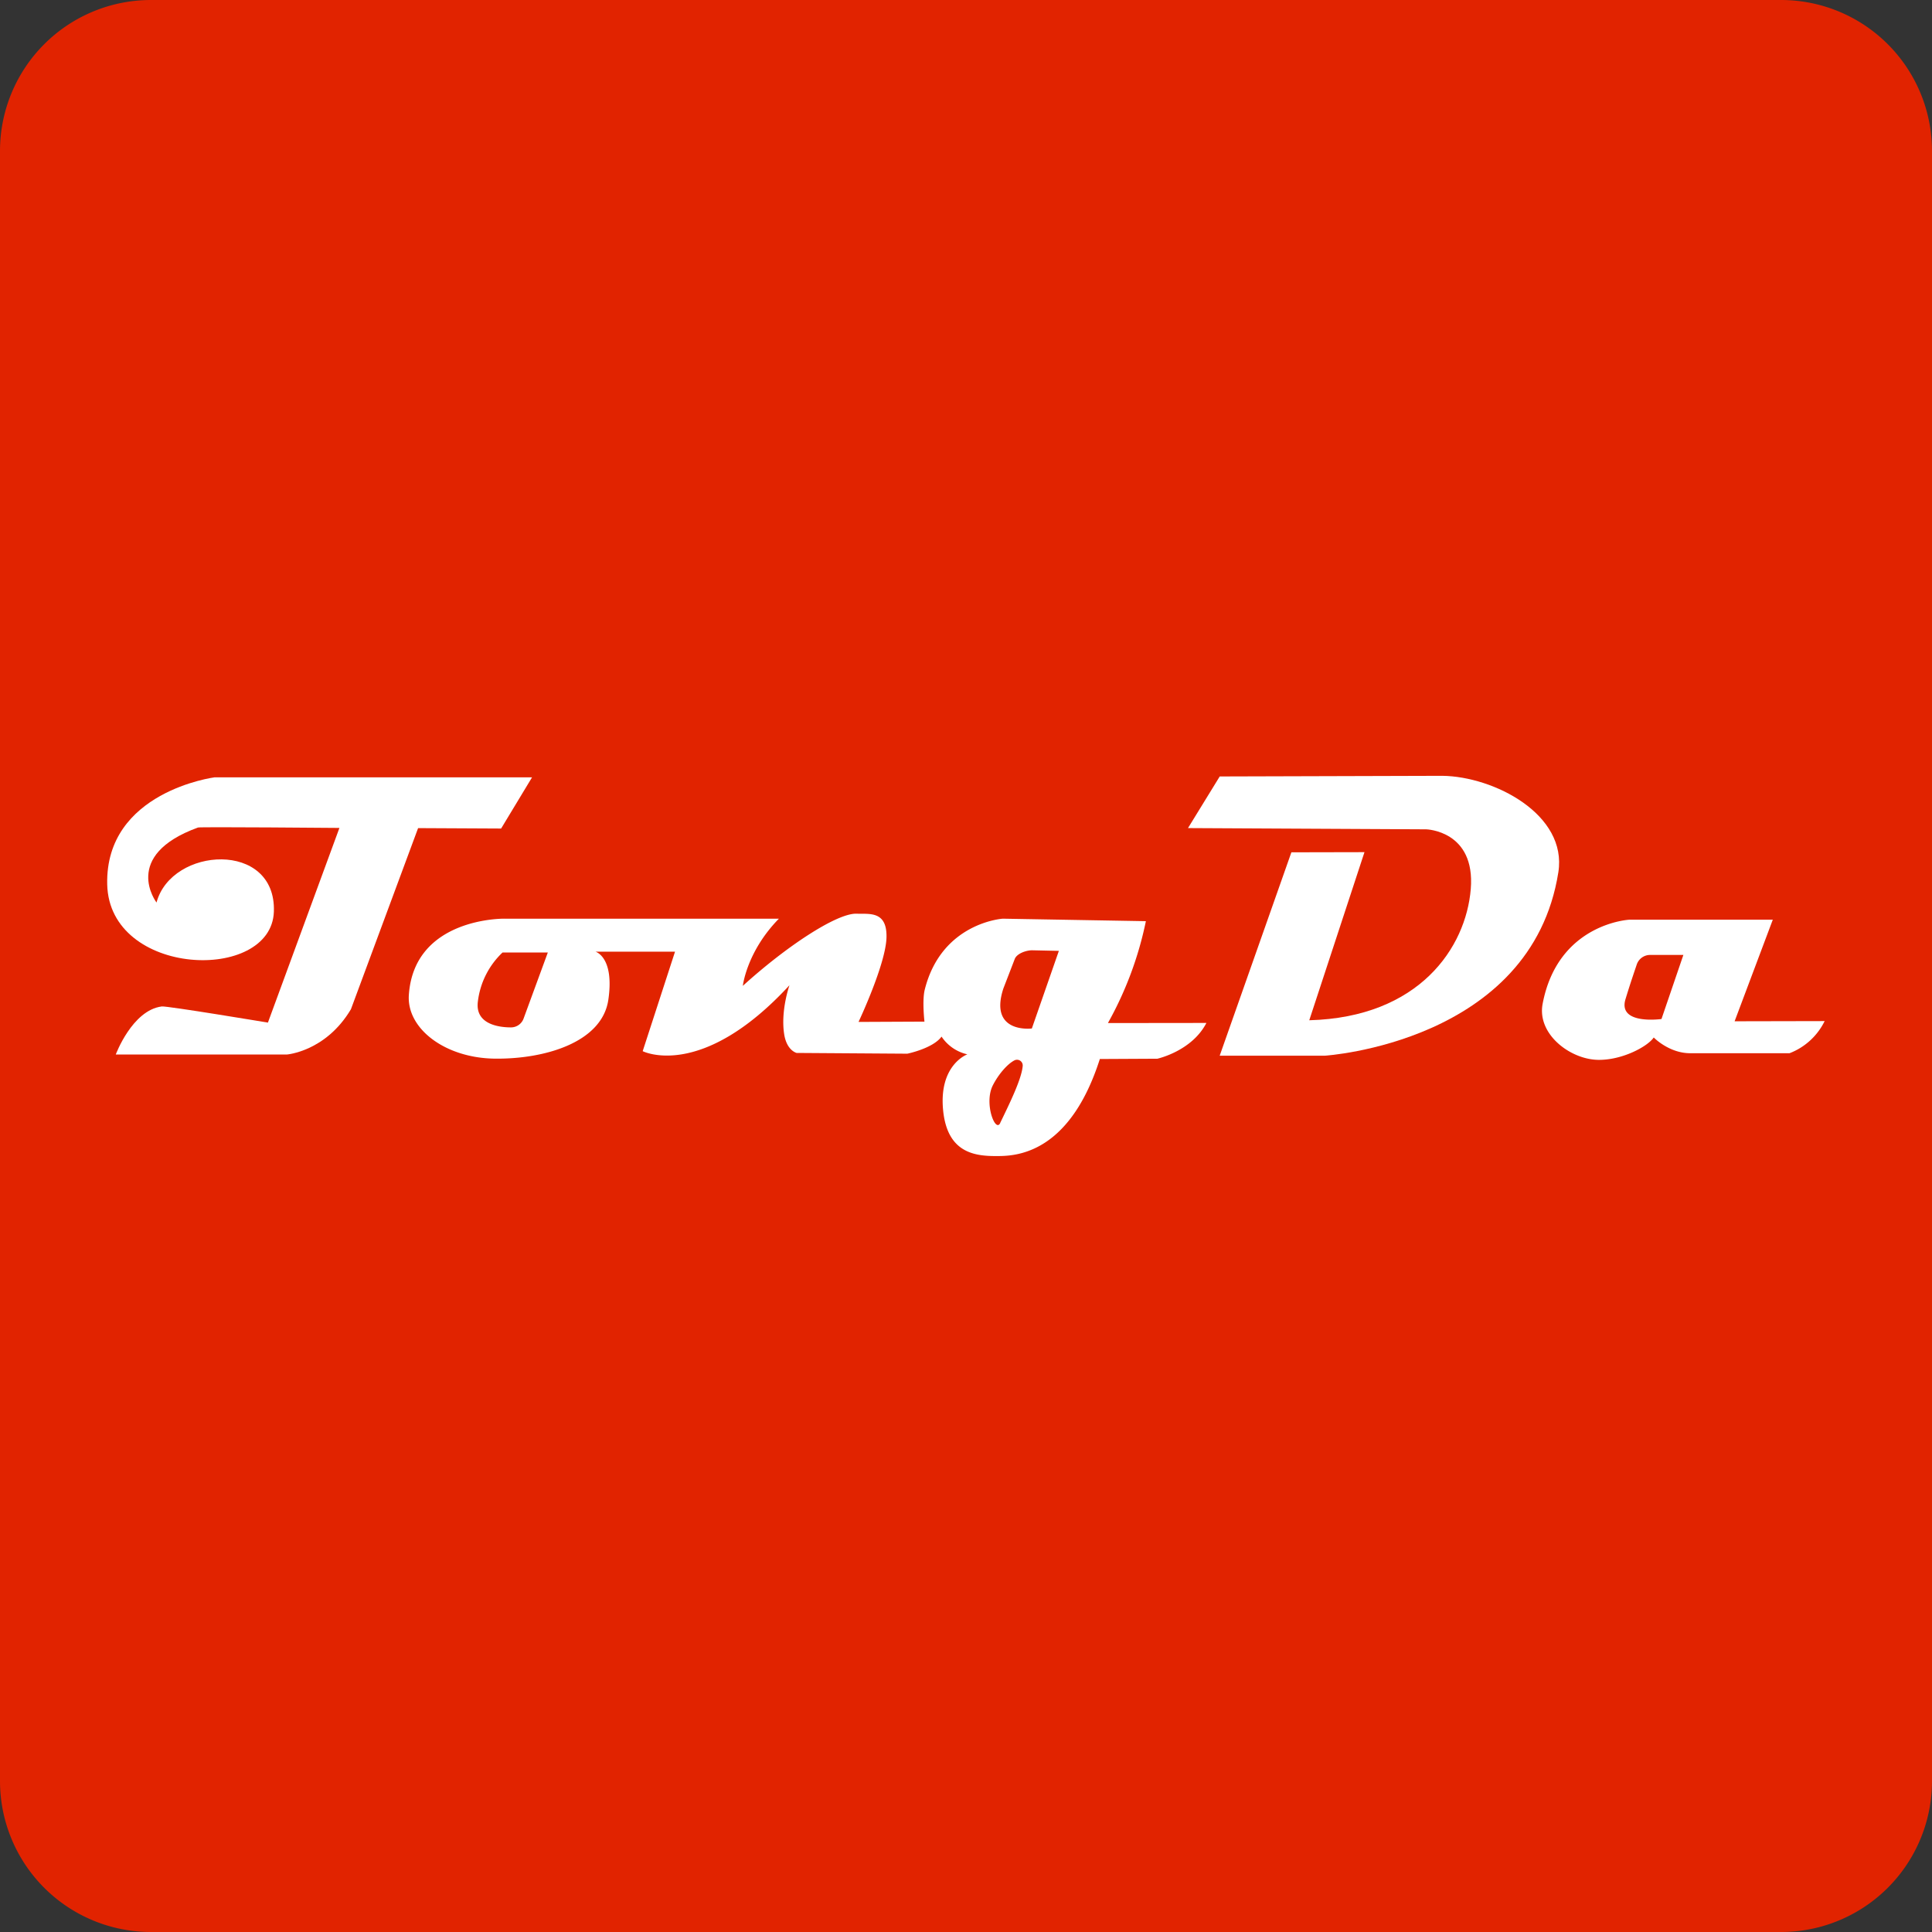
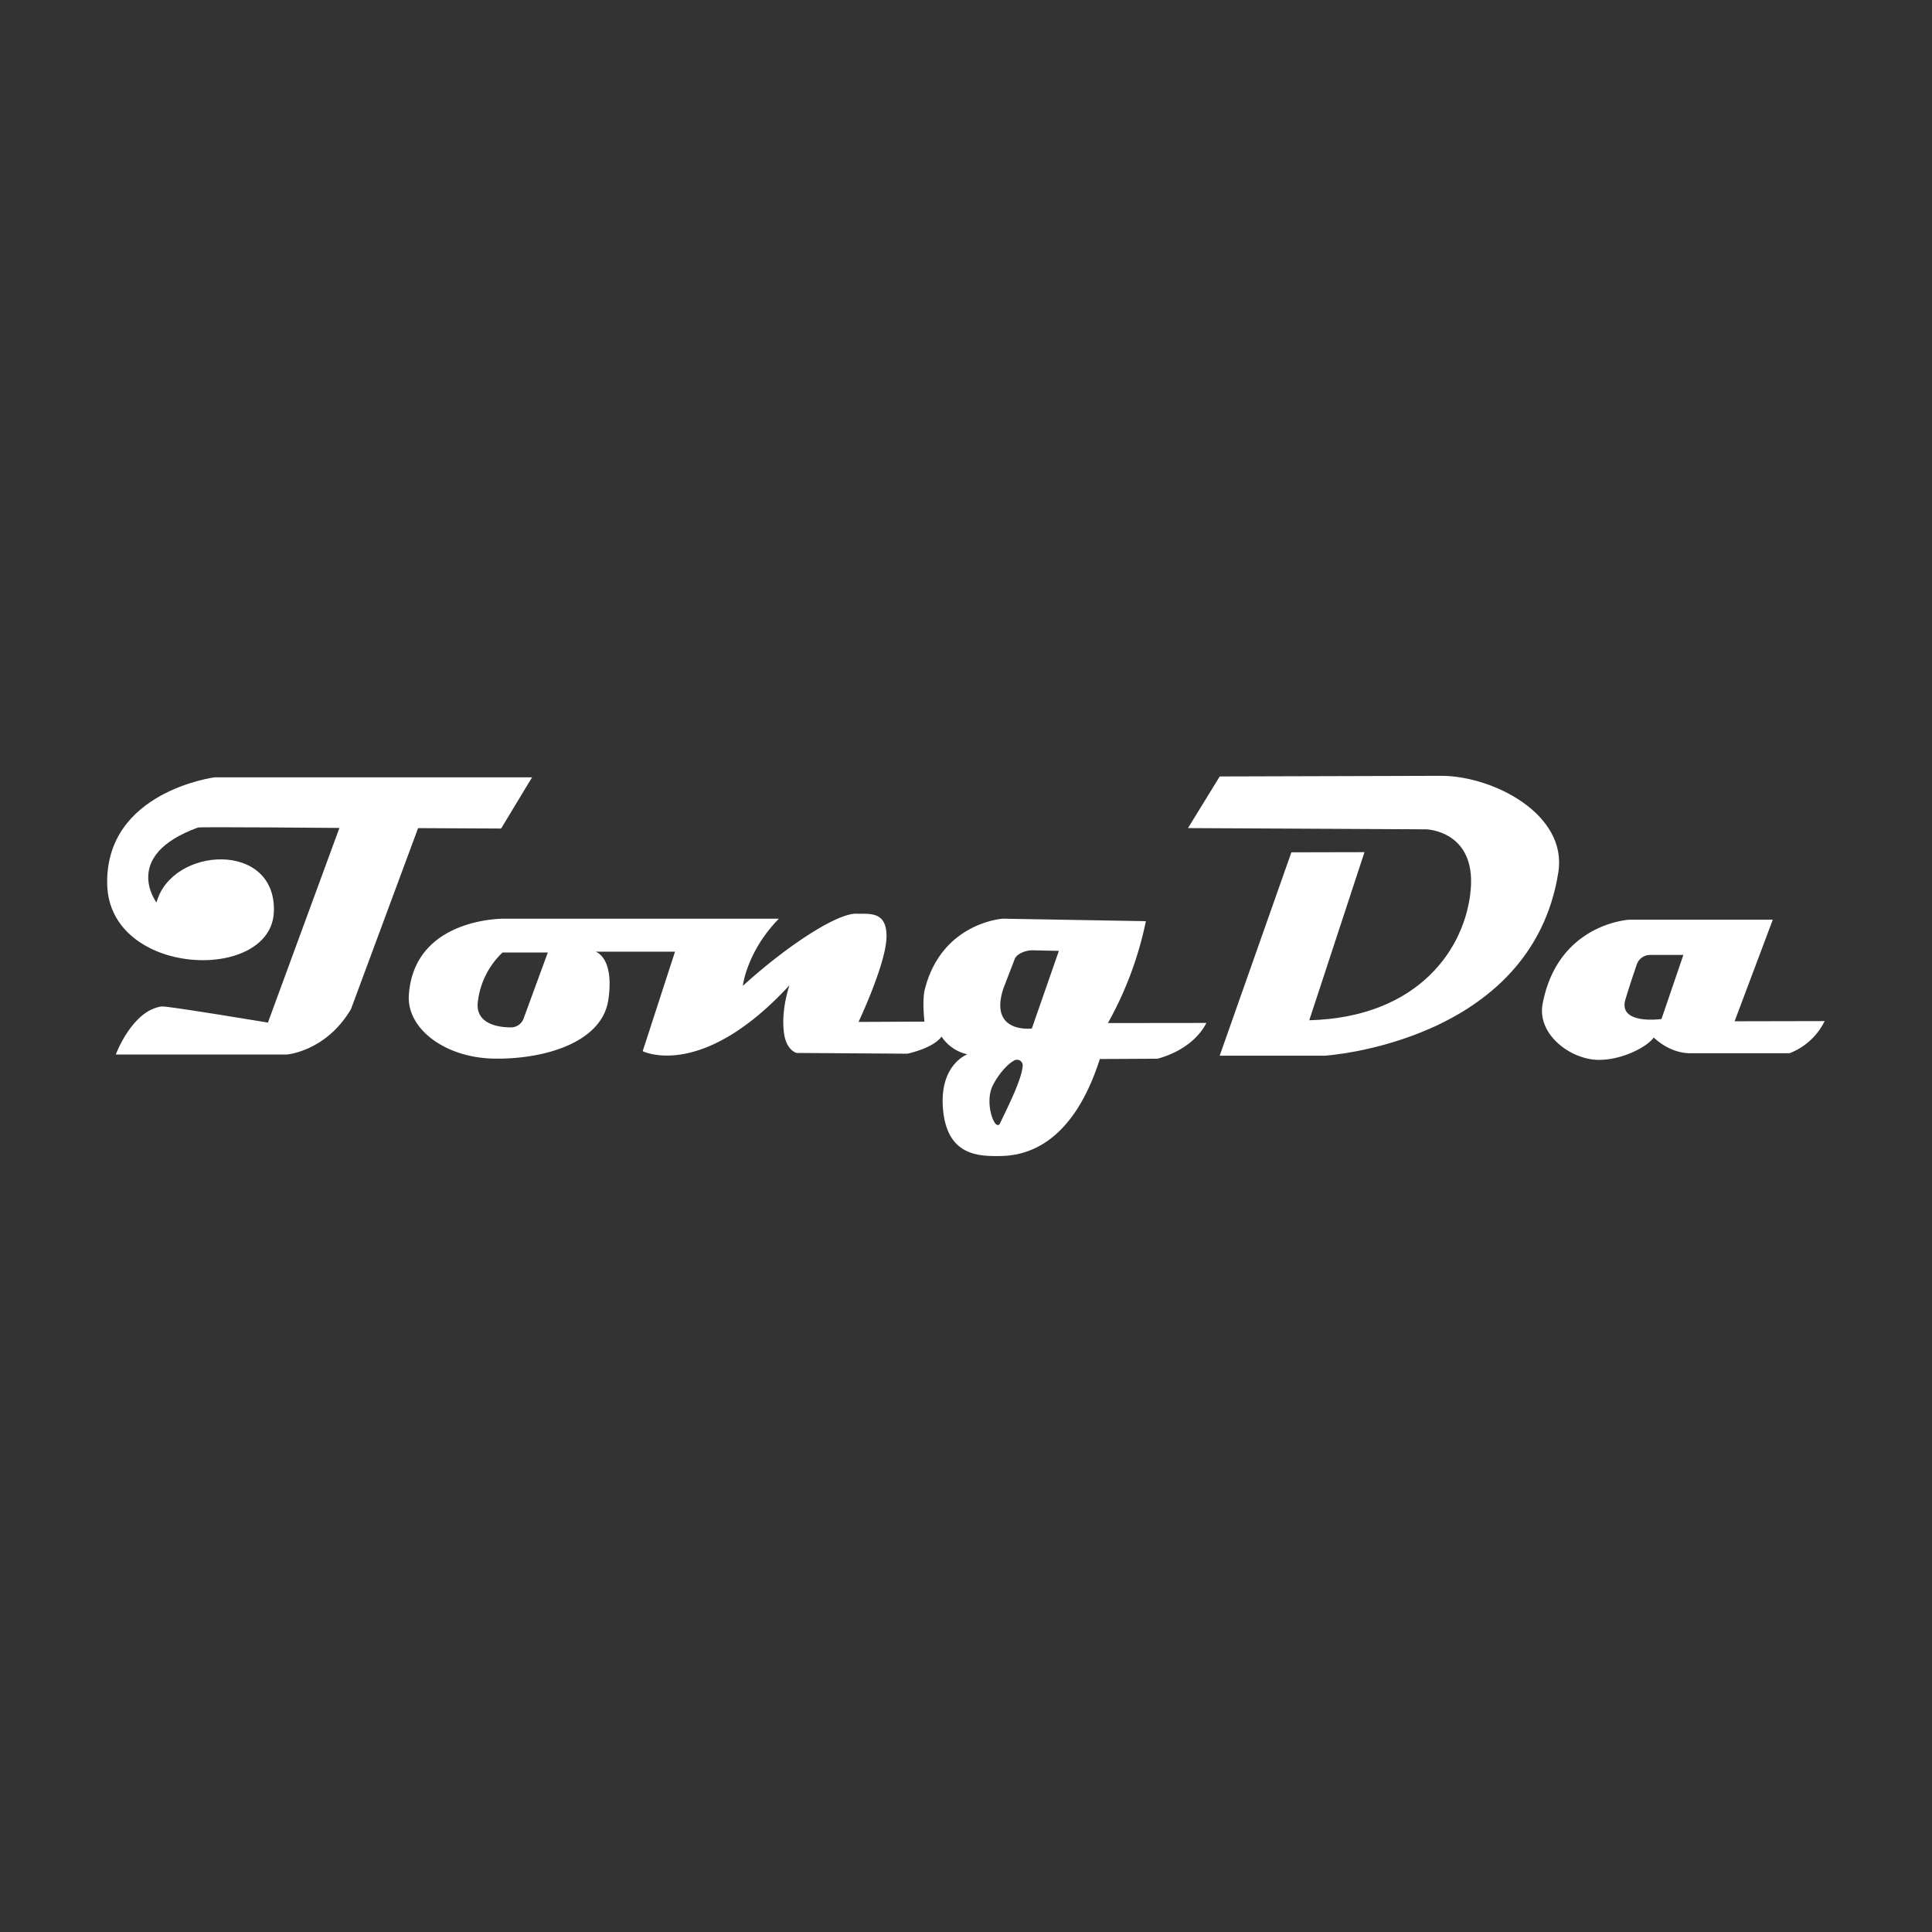
<svg xmlns="http://www.w3.org/2000/svg" id="Layer_1" data-name="Layer 1" viewBox="0 0 512 512">
  <rect x="0" y="0" width="512" height="512" fill="#333333" stroke="none" />
  <defs>
    <style>.cls-1{fill:#e12300;}.cls-2{fill:#fff;}</style>
  </defs>
  <title>tongda</title>
-   <path class="cls-1" d="M512,472a40,40,0,0,1-40,40H40A40,40,0,0,1,0,472V40A40,40,0,0,1,40,0H472a40,40,0,0,1,40,40Z" />
  <path class="cls-2" d="M141,206H56.87s-29,3.74-28.46,28.35,43.51,26.15,44.17,7.25-27.14-17.25-31.1-2.42c0,0-9.5-12.44,11-19.88.57-.21,37.47.11,37.47.11L71,271s-26.77-4.46-28.13-4.28c-7.85,1-12.19,12.74-12.19,12.74H76s10.33-.77,17-12l17.8-48,22,.11Z" />
  <path class="cls-2" d="M293.61,271.12a94.05,94.05,0,0,0,10.06-27l-37.91-.66s-16.22,1-20.69,18.79c-.73,2.91-.08,8.49-.08,8.49l-17.47.08s7.25-15.33,7.41-22.42-4.61-6.13-7.91-6.26c-5.22-.2-18.68,8.68-30.16,19.12,0,0,1-9.06,9.56-17.8H133.65s-23.9-.38-25.3,20.22c-.61,8.9,9.56,16.7,22.74,16.87s28.48-4.25,30.13-15.62-3.42-12.73-3.42-12.73h21.09l-8.57,26.37s15.5,7.91,38.9-17.47c0,0-2.39,6.71-1.4,13,.69,4.35,3.3,4.94,3.3,4.94l29.33.2s6.8-1.39,9.07-4.53a11.17,11.17,0,0,0,6.84,4.7s-7.58,2.72-6.43,14.75,9.23,12.28,15.08,12.2,18.88-2,26.46-25.71l15.24-.08s9.15-2,13-9.48ZM138.73,270a3.56,3.56,0,0,1-3.3,2.27c-3.38,0-9.56-.9-8.79-6.85a21.37,21.37,0,0,1,6.54-13h12Zm126.34,27.61c-1.29,2.69-4.37-5.27-1.95-10,1.44-2.82,3.76-5.58,5.7-6.59a1.51,1.51,0,0,1,2.21,1.43C270.76,285.93,267.56,292.41,265.07,297.57Zm8.38-25.05S262,274,265.89,262l3.05-7.91c.6-1.44,3.11-2.29,4.67-2.25l7,.15Z" />
  <path class="cls-2" d="M342.23,225.87l-19,53.9h27.86s54.76-3.44,61.89-48.62c2.41-15.33-17.06-25.38-30.74-25.55l-59,.17-8.41,13.68,63.13.33s13.08.33,11.81,15.82-13.62,34-42.8,34.78l14.63-44.55Z" />
  <path class="cls-2" d="M459.69,270.65l10.12-26.92h-38s-18.95.93-23,22.31c-1.51,8,7.25,14.67,14.62,14.83,6.4.14,13.21-3.52,14.83-5.93,0,0,4.18,4.34,10,4.17h26a17.23,17.23,0,0,0,9.29-8.51Zm-19.38-.6s-11.63,1.65-9.54-5.25c1.37-4.51,2.44-7.55,3-9.23a3.73,3.73,0,0,1,3.43-2.5h8.91Z" />
</svg>